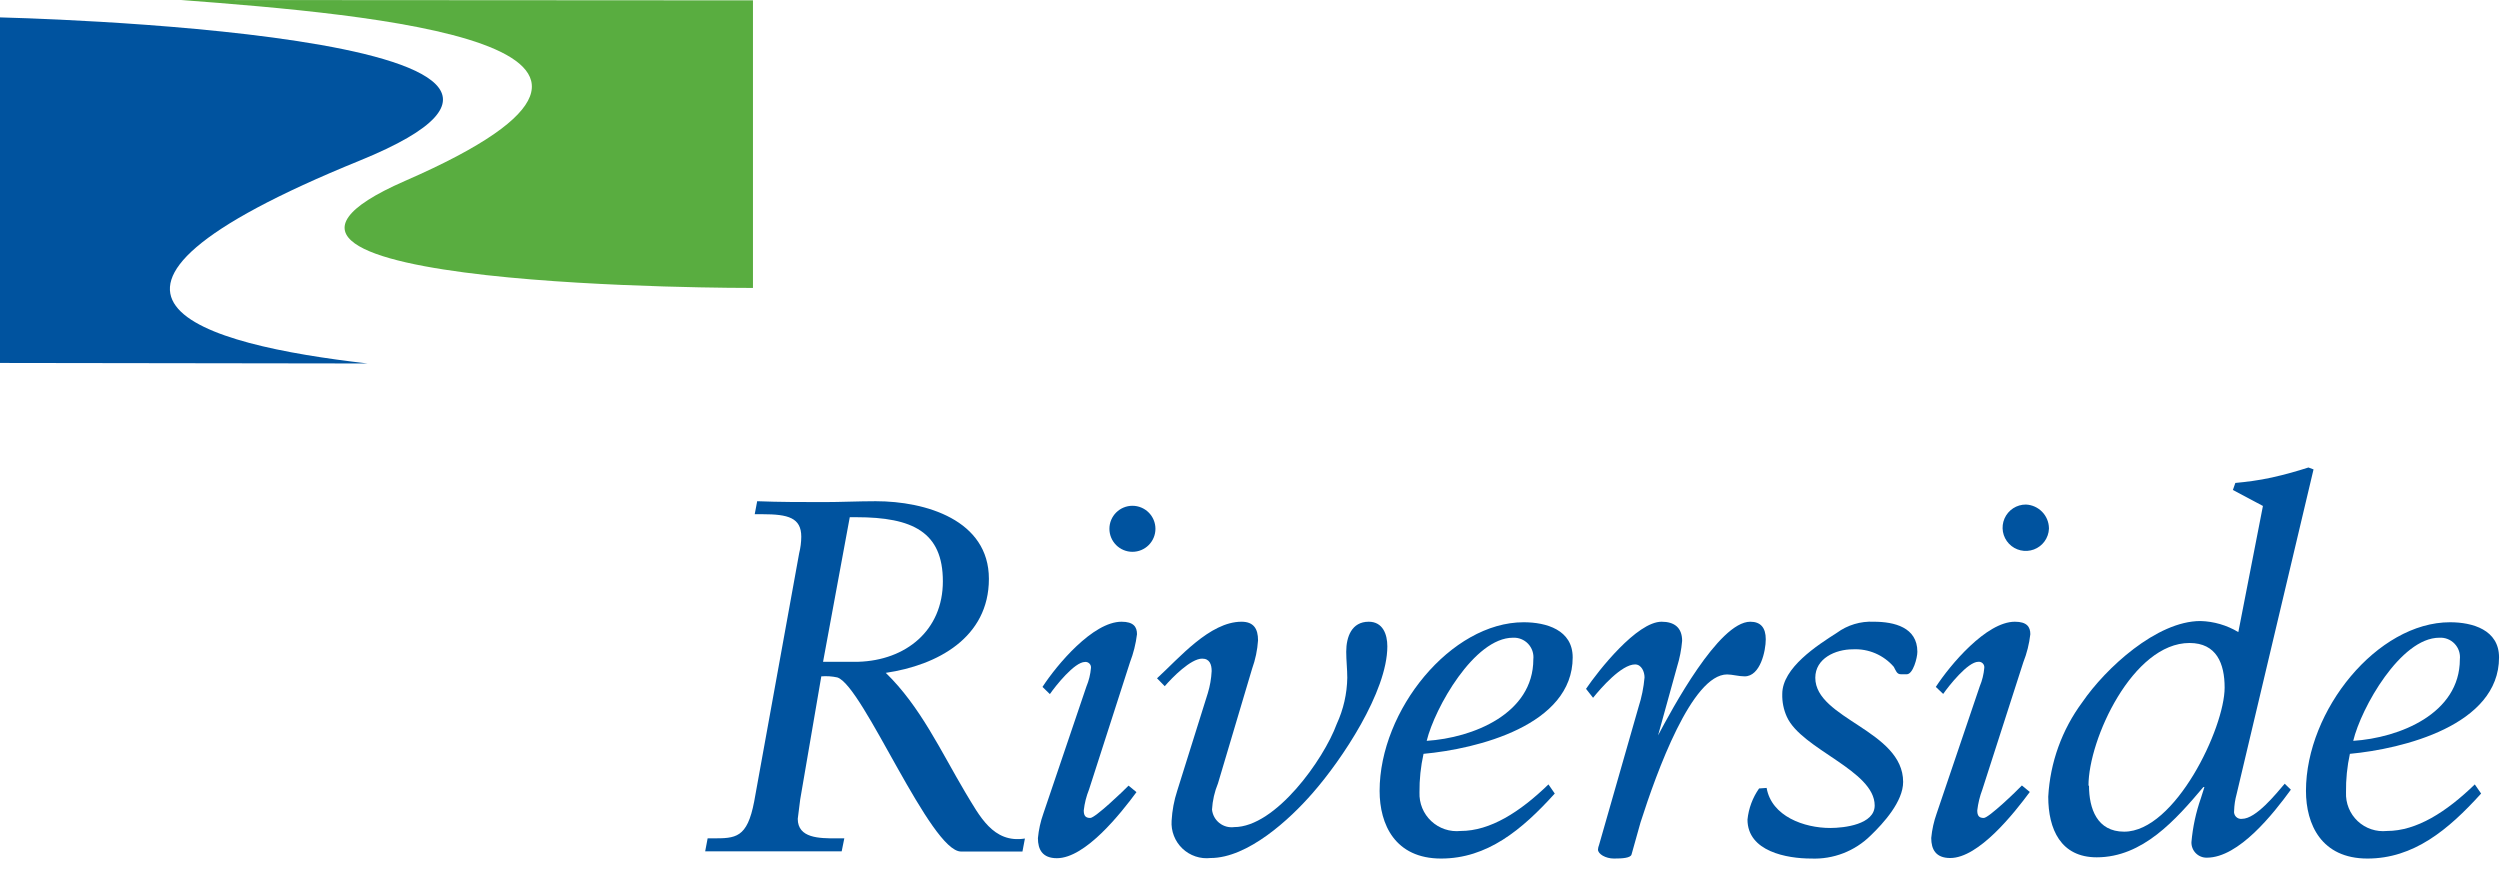
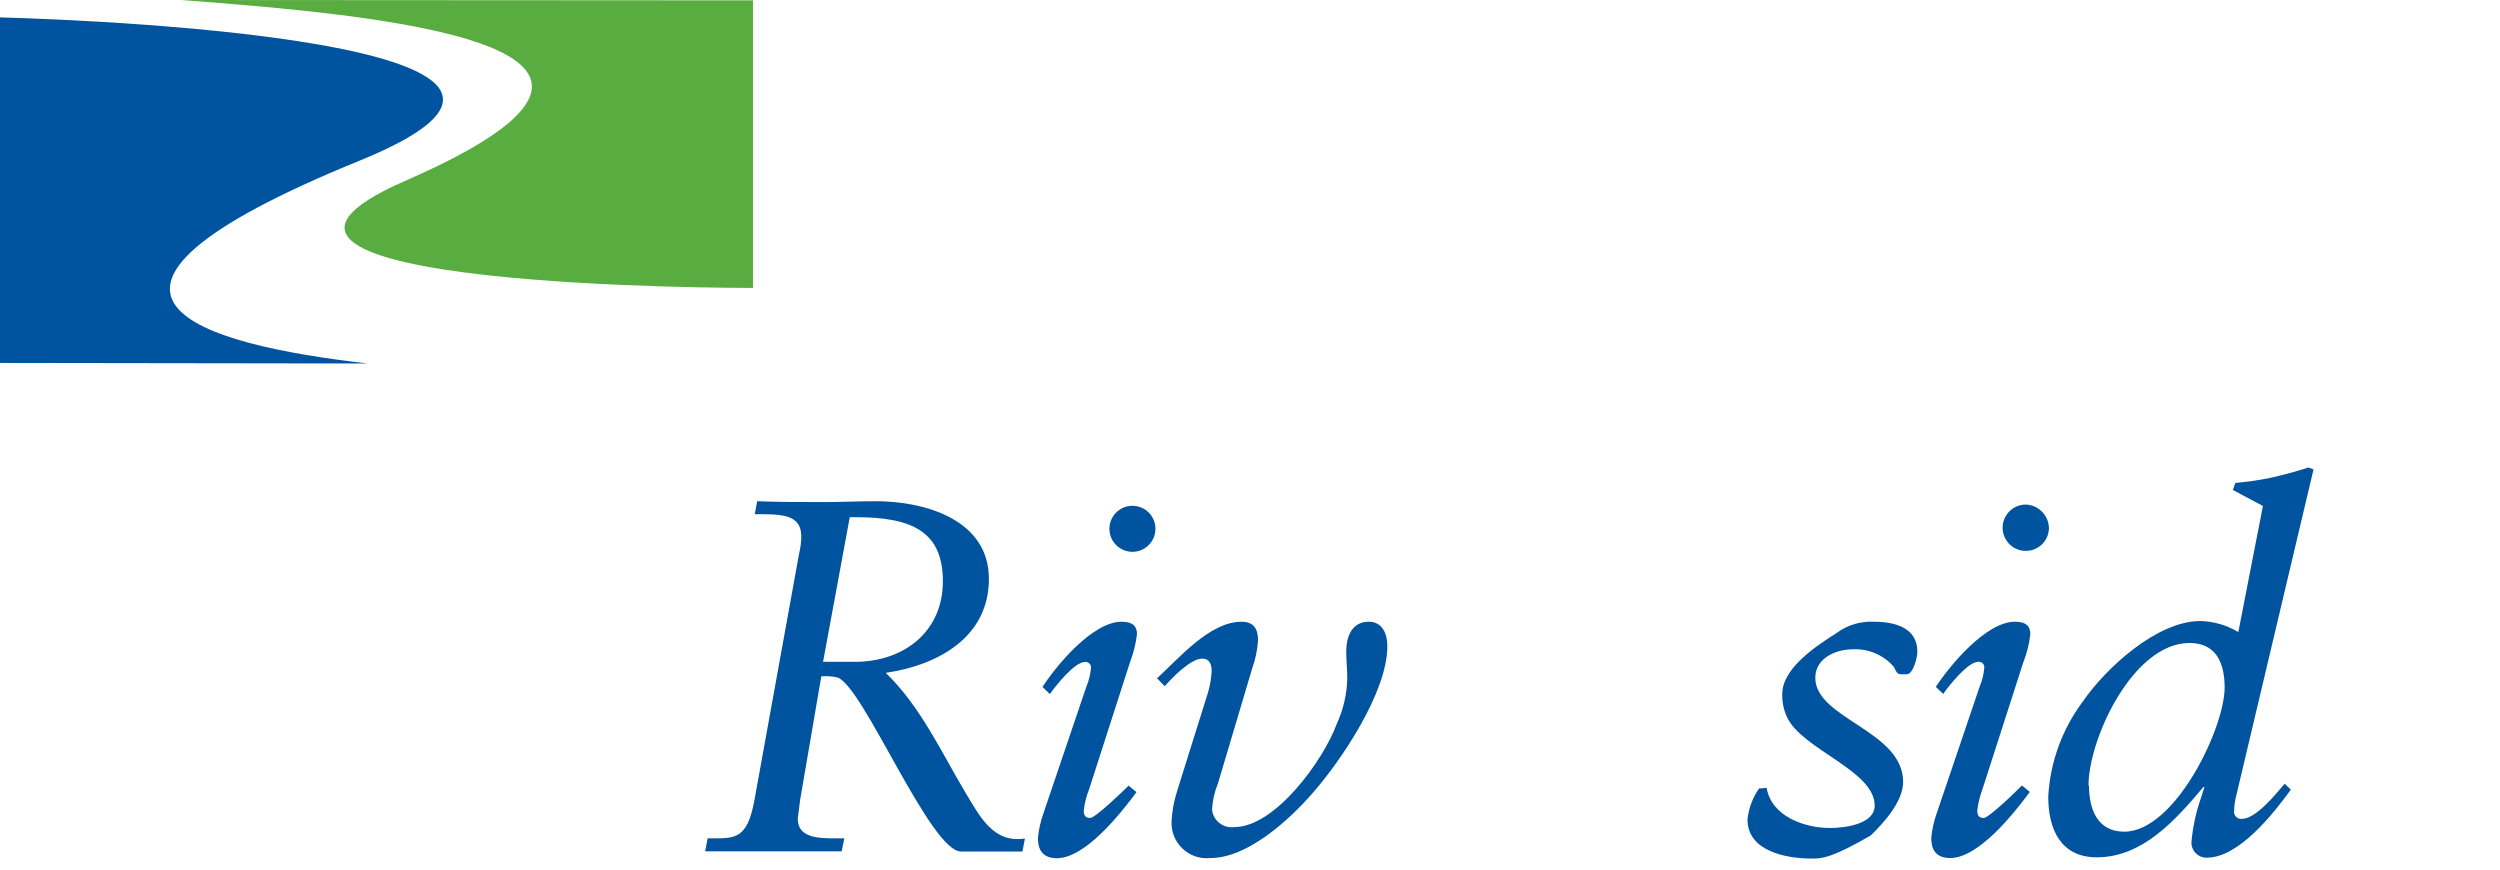
<svg xmlns="http://www.w3.org/2000/svg" width="204" height="71" viewBox="0 0 204 71" fill="none">
  <g clip-path="url(#clip0_33_836)">
    <path d="M0 29.617V1.419C0 1.419 54.933 2.681 29.359 13.103C2.036 24.227 16.457 28.112 30.004 29.66L0 29.617Z" fill="#00539F" />
    <path d="M61.442 0.029V23.496C61.442 23.496 12.816 23.61 33.043 14.765C58.847 3.512 30.176 1.176 14.78 0L61.442 0.029Z" fill="#59AD40" />
    <path d="M69.341 42.204H69.871C74.487 42.204 76.938 43.422 76.938 47.436C76.938 51.45 73.914 53.887 70.029 54.002C69.097 54.002 68.151 54.002 67.162 54.002L69.341 42.204ZM61.585 41.96H62.23C64.309 41.96 65.384 42.247 65.384 43.795C65.38 44.249 65.323 44.702 65.212 45.142L61.542 65.398C60.969 68.409 60.023 68.409 58.145 68.409H57.743L57.542 69.47C59.377 69.47 61.255 69.47 63.09 69.47C64.925 69.47 66.803 69.47 68.681 69.47L68.896 68.409H68.194C66.889 68.409 65.097 68.409 65.097 66.817L65.298 65.226L67.018 55.191C67.455 55.156 67.894 55.185 68.323 55.278C69.384 55.607 71.305 59.234 73.254 62.703C75.204 66.172 77.182 69.484 78.415 69.484H83.432L83.633 68.423C81.024 68.839 79.92 66.545 78.773 64.667C76.766 61.284 75.103 57.643 72.279 54.905C76.48 54.288 80.694 52.038 80.694 47.235C80.694 42.433 75.534 40.899 71.462 40.899C70.029 40.899 68.595 40.971 67.262 40.971C65.413 40.971 63.621 40.971 61.786 40.899L61.585 41.96Z" fill="#00539F" />
    <path d="M85.067 56.052C86.242 54.245 89.181 50.733 91.517 50.733C92.492 50.733 92.779 51.149 92.779 51.751C92.683 52.536 92.49 53.307 92.206 54.045L88.865 64.424C88.646 64.97 88.501 65.544 88.435 66.129C88.435 66.545 88.564 66.746 88.966 66.746C89.367 66.746 91.675 64.538 92.091 64.108L92.736 64.638C91.475 66.344 88.579 70.029 86.242 70.029C85.067 70.029 84.694 69.326 84.694 68.394C84.758 67.71 84.908 67.035 85.138 66.387L88.65 56.023C88.853 55.539 88.979 55.026 89.023 54.503C89.03 54.438 89.022 54.371 89 54.309C88.978 54.247 88.942 54.191 88.895 54.144C88.849 54.097 88.792 54.061 88.73 54.039C88.668 54.017 88.601 54.009 88.536 54.016C87.676 54.016 86.127 55.98 85.669 56.639L85.067 56.052ZM94.284 43.15C94.284 43.648 94.086 44.125 93.734 44.478C93.382 44.83 92.904 45.028 92.406 45.028C91.908 45.028 91.431 44.83 91.078 44.478C90.726 44.125 90.528 43.648 90.528 43.15C90.528 42.652 90.726 42.174 91.078 41.822C91.431 41.47 91.908 41.272 92.406 41.272C92.904 41.272 93.382 41.47 93.734 41.822C94.086 42.174 94.284 42.652 94.284 43.15Z" fill="#00539F" />
    <path d="M94.413 55.349C96.205 53.715 98.714 50.733 101.308 50.733C102.298 50.733 102.656 51.307 102.656 52.253C102.603 53.046 102.439 53.828 102.169 54.575L99.388 63.922C99.108 64.602 98.943 65.324 98.9 66.058C98.921 66.272 98.985 66.479 99.088 66.668C99.191 66.857 99.331 67.023 99.5 67.157C99.668 67.291 99.862 67.389 100.069 67.447C100.276 67.504 100.493 67.519 100.706 67.491C104.09 67.491 108.017 61.972 109.078 59.076C109.624 57.893 109.917 56.609 109.938 55.306C109.938 54.618 109.852 53.873 109.852 53.184C109.852 51.966 110.297 50.733 111.687 50.733C112.834 50.733 113.207 51.751 113.207 52.74C113.207 56.453 109.48 62.015 107.114 64.71C105.236 66.875 101.81 70.014 98.785 70.014C98.368 70.061 97.946 70.016 97.548 69.882C97.151 69.748 96.787 69.529 96.484 69.239C96.18 68.949 95.944 68.596 95.792 68.205C95.639 67.814 95.575 67.394 95.603 66.975C95.649 66.142 95.803 65.318 96.062 64.524L98.556 56.568C98.735 55.981 98.841 55.374 98.871 54.761C98.871 54.231 98.714 53.744 98.097 53.744C97.165 53.744 95.646 55.292 95.044 55.994L94.413 55.349Z" fill="#00539F" />
-     <path d="M116.418 60.453C117.078 57.758 120.303 52.038 123.457 52.038C123.687 52.026 123.917 52.064 124.131 52.15C124.345 52.236 124.537 52.367 124.696 52.535C124.854 52.703 124.974 52.903 125.047 53.121C125.12 53.34 125.145 53.572 125.12 53.801C125.12 58.245 120.188 60.209 116.418 60.453ZM126.353 64.008C124.03 66.258 121.608 67.807 119.185 67.807C118.751 67.852 118.313 67.804 117.9 67.665C117.487 67.527 117.109 67.301 116.791 67.003C116.472 66.705 116.222 66.343 116.056 65.94C115.891 65.537 115.814 65.103 115.83 64.667C115.819 63.607 115.93 62.549 116.16 61.513C120.532 61.112 128.331 59.191 128.331 53.643C128.331 51.392 126.166 50.776 124.331 50.776C118.411 50.776 112.576 57.944 112.576 64.538C112.576 67.276 113.838 70.057 117.594 70.057C121.349 70.057 124.174 67.735 126.869 64.753L126.353 64.008Z" fill="#00539F" />
-     <path d="M129.42 56.209C130.438 54.704 133.578 50.733 135.585 50.733C136.602 50.733 137.262 51.192 137.262 52.296C137.2 53.016 137.061 53.727 136.846 54.417L135.298 60.008C136.402 57.93 140.244 50.733 142.824 50.733C143.67 50.733 144.086 51.221 144.086 52.167C144.086 53.113 143.641 55.191 142.365 55.191C141.878 55.191 141.348 55.034 140.932 55.034C138.065 55.034 135.198 62.947 133.864 67.119L133.133 69.728C133.047 70.014 132.388 70.057 131.7 70.057C131.012 70.057 130.395 69.685 130.395 69.326C130.403 69.198 130.432 69.072 130.481 68.954L133.707 57.686C133.96 56.904 134.123 56.096 134.194 55.278C134.194 54.819 133.95 54.217 133.42 54.217C132.316 54.217 130.639 56.138 129.994 56.94L129.42 56.209Z" fill="#00539F" />
-     <path d="M144.157 64.294C144.559 66.617 147.225 67.563 149.347 67.563C150.494 67.563 152.974 67.276 152.974 65.728C152.974 62.861 147.01 61.155 145.806 58.489C145.541 57.904 145.414 57.267 145.433 56.625C145.433 54.489 148.3 52.654 149.891 51.636C150.762 50.999 151.825 50.68 152.902 50.733C154.579 50.733 156.457 51.192 156.457 53.184C156.457 53.686 156.099 55.019 155.597 55.019H155.11C154.78 55.019 154.708 54.733 154.536 54.417C154.126 53.939 153.611 53.562 153.032 53.313C152.453 53.065 151.825 52.952 151.196 52.984C149.762 52.984 148.128 53.729 148.128 55.306C148.128 58.661 155.296 59.607 155.296 63.807C155.296 65.398 153.705 67.162 152.644 68.179C152.006 68.809 151.246 69.302 150.41 69.625C149.574 69.948 148.68 70.095 147.784 70.057C145.82 70.057 142.595 69.484 142.595 66.875C142.689 65.962 143.015 65.089 143.541 64.338L144.157 64.294Z" fill="#00539F" />
+     <path d="M144.157 64.294C144.559 66.617 147.225 67.563 149.347 67.563C150.494 67.563 152.974 67.276 152.974 65.728C152.974 62.861 147.01 61.155 145.806 58.489C145.541 57.904 145.414 57.267 145.433 56.625C145.433 54.489 148.3 52.654 149.891 51.636C150.762 50.999 151.825 50.68 152.902 50.733C154.579 50.733 156.457 51.192 156.457 53.184C156.457 53.686 156.099 55.019 155.597 55.019H155.11C154.78 55.019 154.708 54.733 154.536 54.417C154.126 53.939 153.611 53.562 153.032 53.313C152.453 53.065 151.825 52.952 151.196 52.984C149.762 52.984 148.128 53.729 148.128 55.306C148.128 58.661 155.296 59.607 155.296 63.807C155.296 65.398 153.705 67.162 152.644 68.179C149.574 69.948 148.68 70.095 147.784 70.057C145.82 70.057 142.595 69.484 142.595 66.875C142.689 65.962 143.015 65.089 143.541 64.338L144.157 64.294Z" fill="#00539F" />
    <path d="M157.962 56.052C159.138 54.245 162.091 50.733 164.413 50.733C165.388 50.733 165.675 51.149 165.675 51.751C165.585 52.538 165.393 53.309 165.101 54.045L161.761 64.424C161.553 64.973 161.413 65.546 161.345 66.129C161.345 66.545 161.474 66.746 161.876 66.746C162.277 66.746 164.571 64.538 164.986 64.094L165.632 64.624C164.37 66.33 161.474 70.014 159.138 70.014C157.962 70.014 157.589 69.312 157.589 68.38C157.654 67.695 157.803 67.021 158.034 66.373L161.546 56.009C161.749 55.525 161.874 55.012 161.919 54.489C161.925 54.423 161.917 54.357 161.895 54.295C161.873 54.233 161.837 54.176 161.791 54.13C161.744 54.083 161.688 54.047 161.625 54.025C161.563 54.003 161.497 53.995 161.431 54.002C160.571 54.002 159.023 55.966 158.564 56.625L157.962 56.052ZM167.194 43.15C167.177 43.52 167.052 43.878 166.833 44.178C166.615 44.478 166.313 44.707 165.965 44.837C165.617 44.966 165.239 44.991 164.877 44.907C164.516 44.824 164.187 44.636 163.931 44.366C163.676 44.097 163.505 43.759 163.44 43.394C163.376 43.028 163.42 42.652 163.568 42.311C163.715 41.971 163.96 41.681 164.271 41.478C164.581 41.276 164.945 41.169 165.316 41.171C165.815 41.193 166.286 41.404 166.635 41.761C166.984 42.117 167.184 42.593 167.194 43.092" fill="#00539F" />
    <path d="M170.42 64.108C170.42 60.309 174.047 52.468 178.663 52.468C180.871 52.468 181.53 54.145 181.53 56.109C181.53 59.406 177.487 67.864 173.33 67.864C171.122 67.864 170.463 65.986 170.463 64.108M186.433 63.95C185.73 64.767 184.096 66.817 182.949 66.817C182.86 66.83 182.77 66.821 182.685 66.792C182.6 66.763 182.523 66.715 182.46 66.65C182.398 66.586 182.351 66.508 182.324 66.423C182.296 66.337 182.29 66.247 182.304 66.158C182.317 65.703 182.385 65.25 182.505 64.811L188.784 38.304L188.368 38.147C187.479 38.433 186.49 38.72 185.386 38.964C184.282 39.207 183.308 39.322 182.404 39.408L182.204 39.981L184.655 41.286L182.648 51.579C181.711 51.015 180.645 50.704 179.552 50.676C175.997 50.676 171.825 54.518 169.918 57.299C168.255 59.541 167.288 62.223 167.137 65.011C167.137 67.663 168.155 69.957 171.094 69.957C174.85 69.957 177.545 66.889 179.795 64.223H179.881L179.595 65.126C179.187 66.288 178.927 67.497 178.821 68.724C178.817 68.891 178.847 69.057 178.909 69.212C178.971 69.366 179.063 69.507 179.181 69.625C179.299 69.743 179.44 69.836 179.595 69.898C179.75 69.96 179.915 69.99 180.082 69.986C182.691 69.986 185.515 66.387 186.934 64.438L186.433 63.95Z" fill="#00539F" />
-     <path d="M192.023 60.453C192.668 57.758 195.894 52.038 199.048 52.038C199.279 52.024 199.511 52.06 199.726 52.145C199.942 52.23 200.136 52.361 200.296 52.529C200.456 52.697 200.577 52.898 200.651 53.118C200.725 53.337 200.75 53.571 200.725 53.801C200.725 58.245 195.779 60.209 192.023 60.453ZM201.943 64.008C199.621 66.258 197.198 67.807 194.776 67.807C194.343 67.852 193.905 67.804 193.493 67.665C193.08 67.527 192.703 67.301 192.386 67.003C192.069 66.705 191.82 66.342 191.656 65.939C191.492 65.536 191.417 65.102 191.435 64.667C191.42 63.607 191.525 62.549 191.751 61.513C196.051 61.112 203.922 59.191 203.922 53.643C203.922 51.392 201.757 50.776 199.922 50.776C194.002 50.776 188.167 57.944 188.167 64.538C188.167 67.276 189.429 70.057 193.184 70.057C196.94 70.057 199.764 67.735 202.459 64.753L201.943 64.008Z" fill="#00539F" />
  </g>
  <defs>
    <clipPath id="clip0_33_836">
      <rect width="204" height="71" fill="white" />
    </clipPath>
  </defs>
</svg>